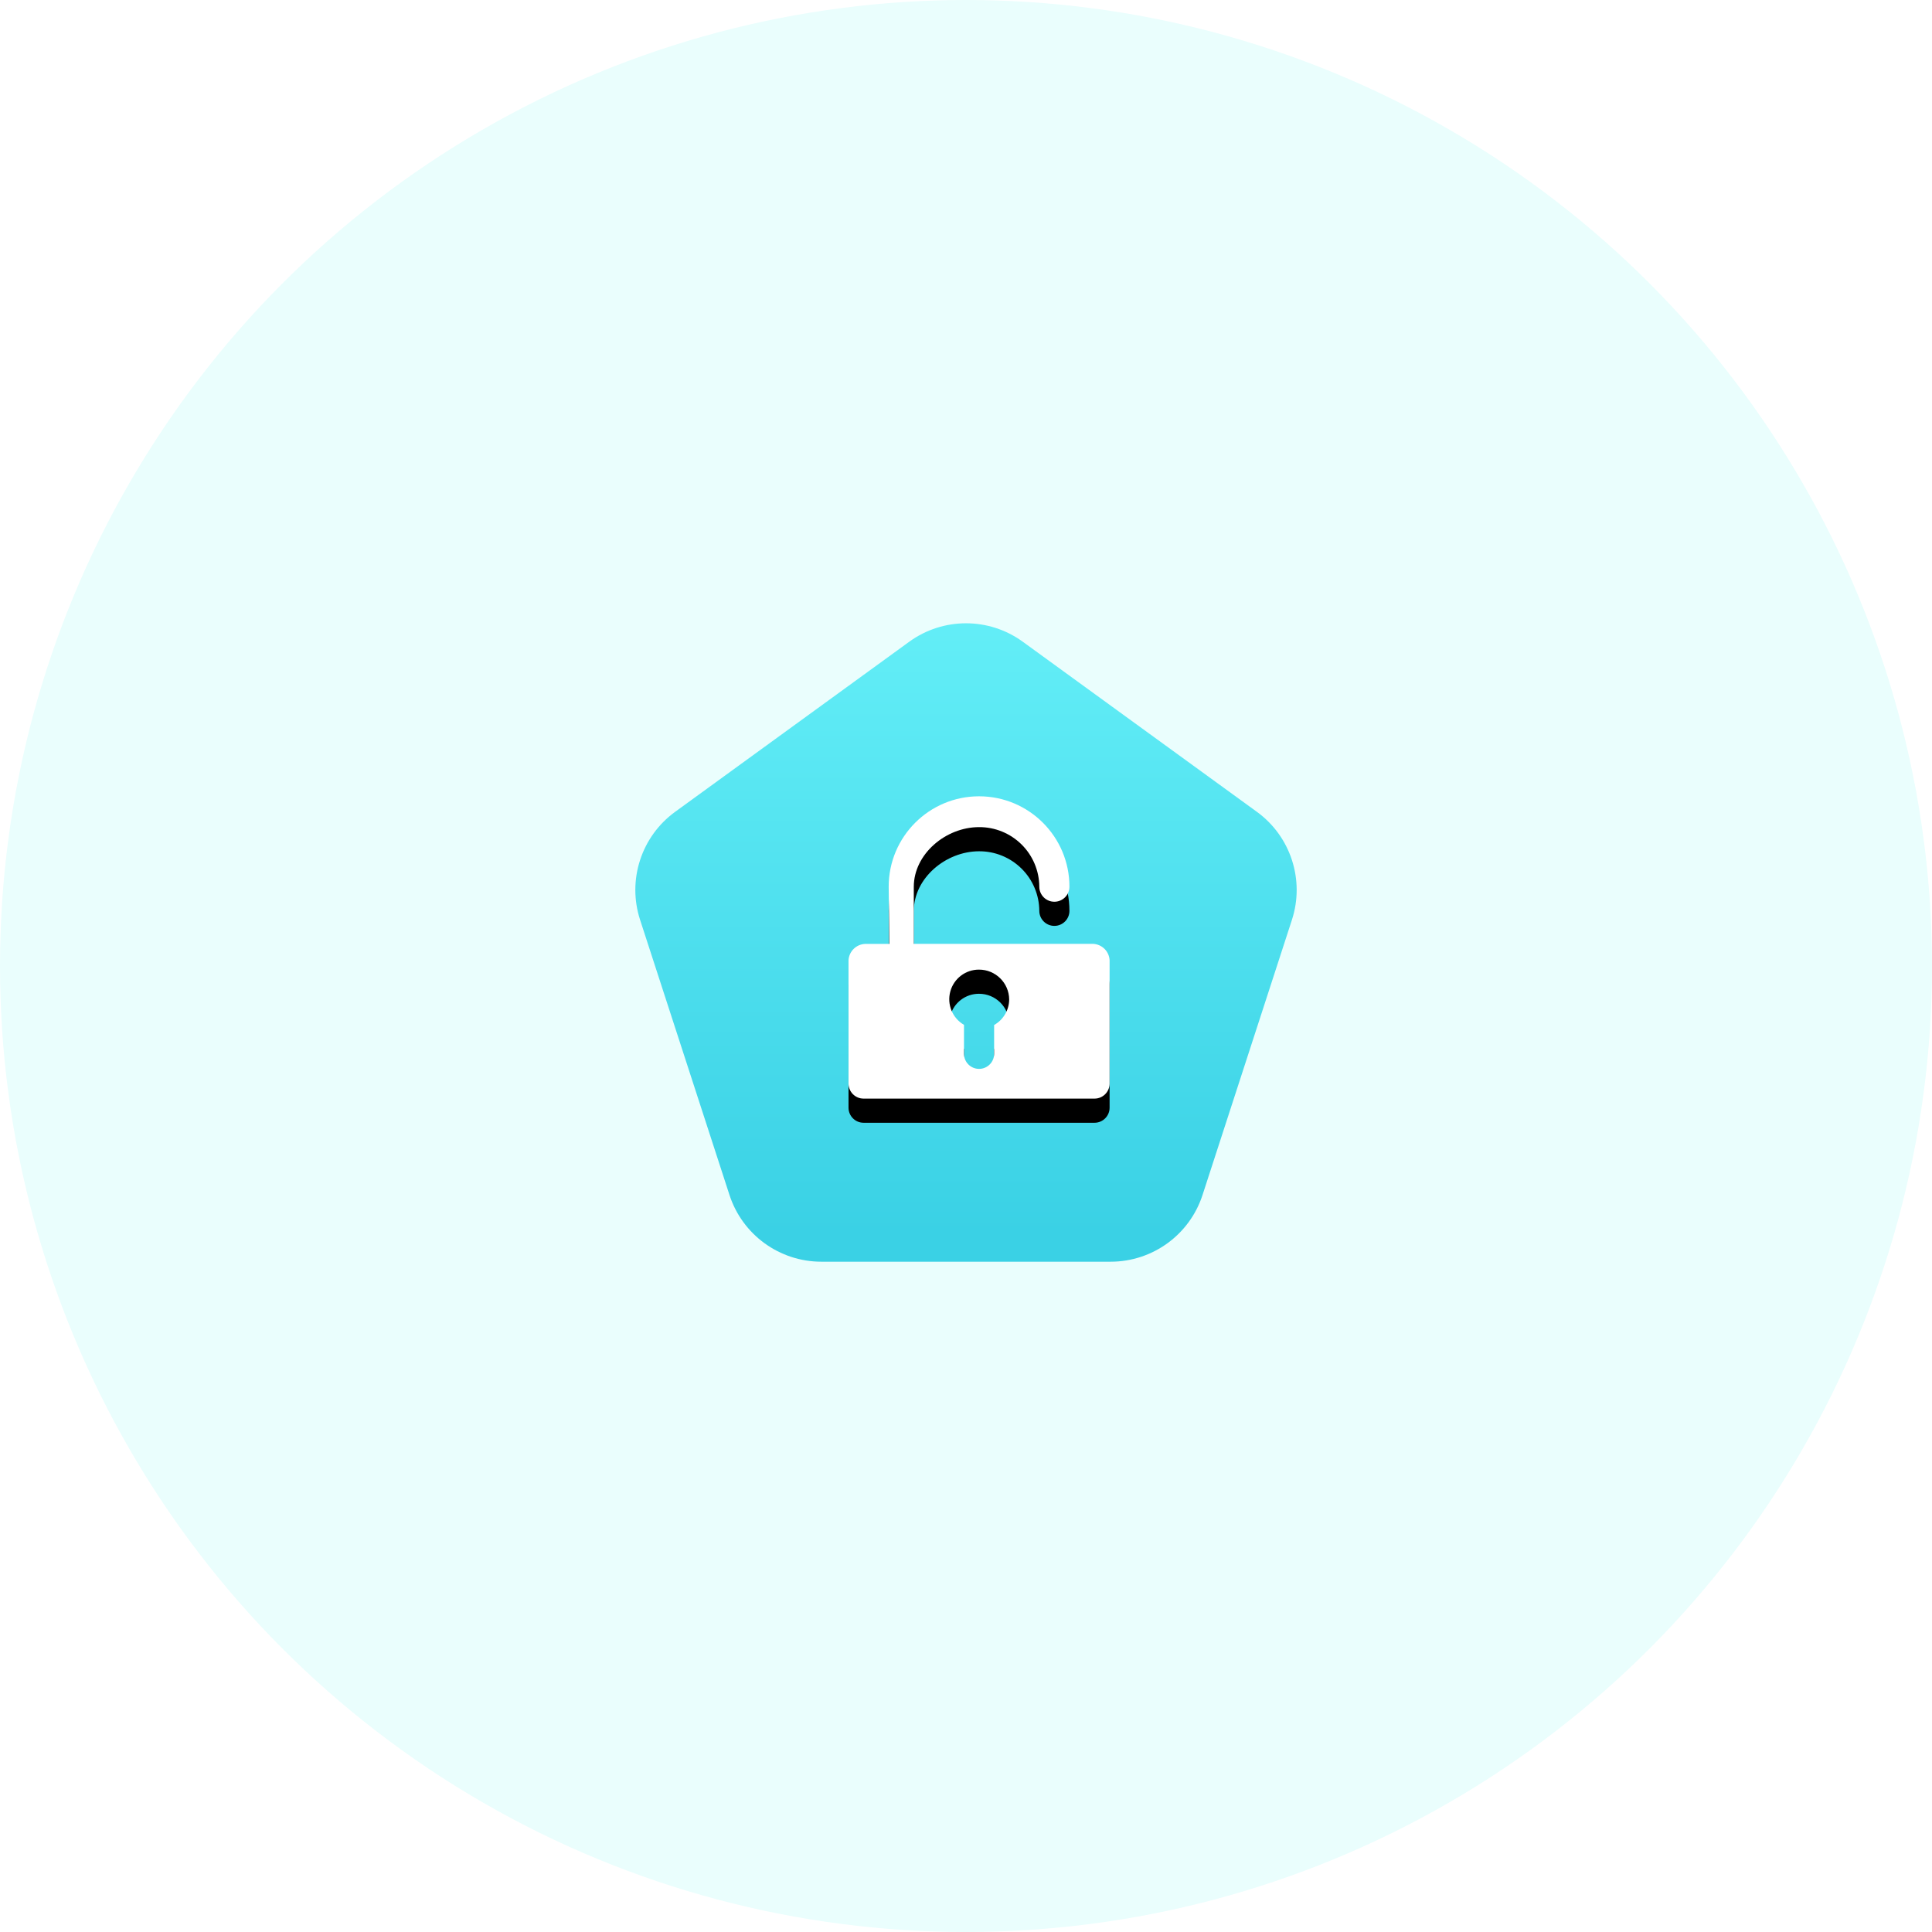
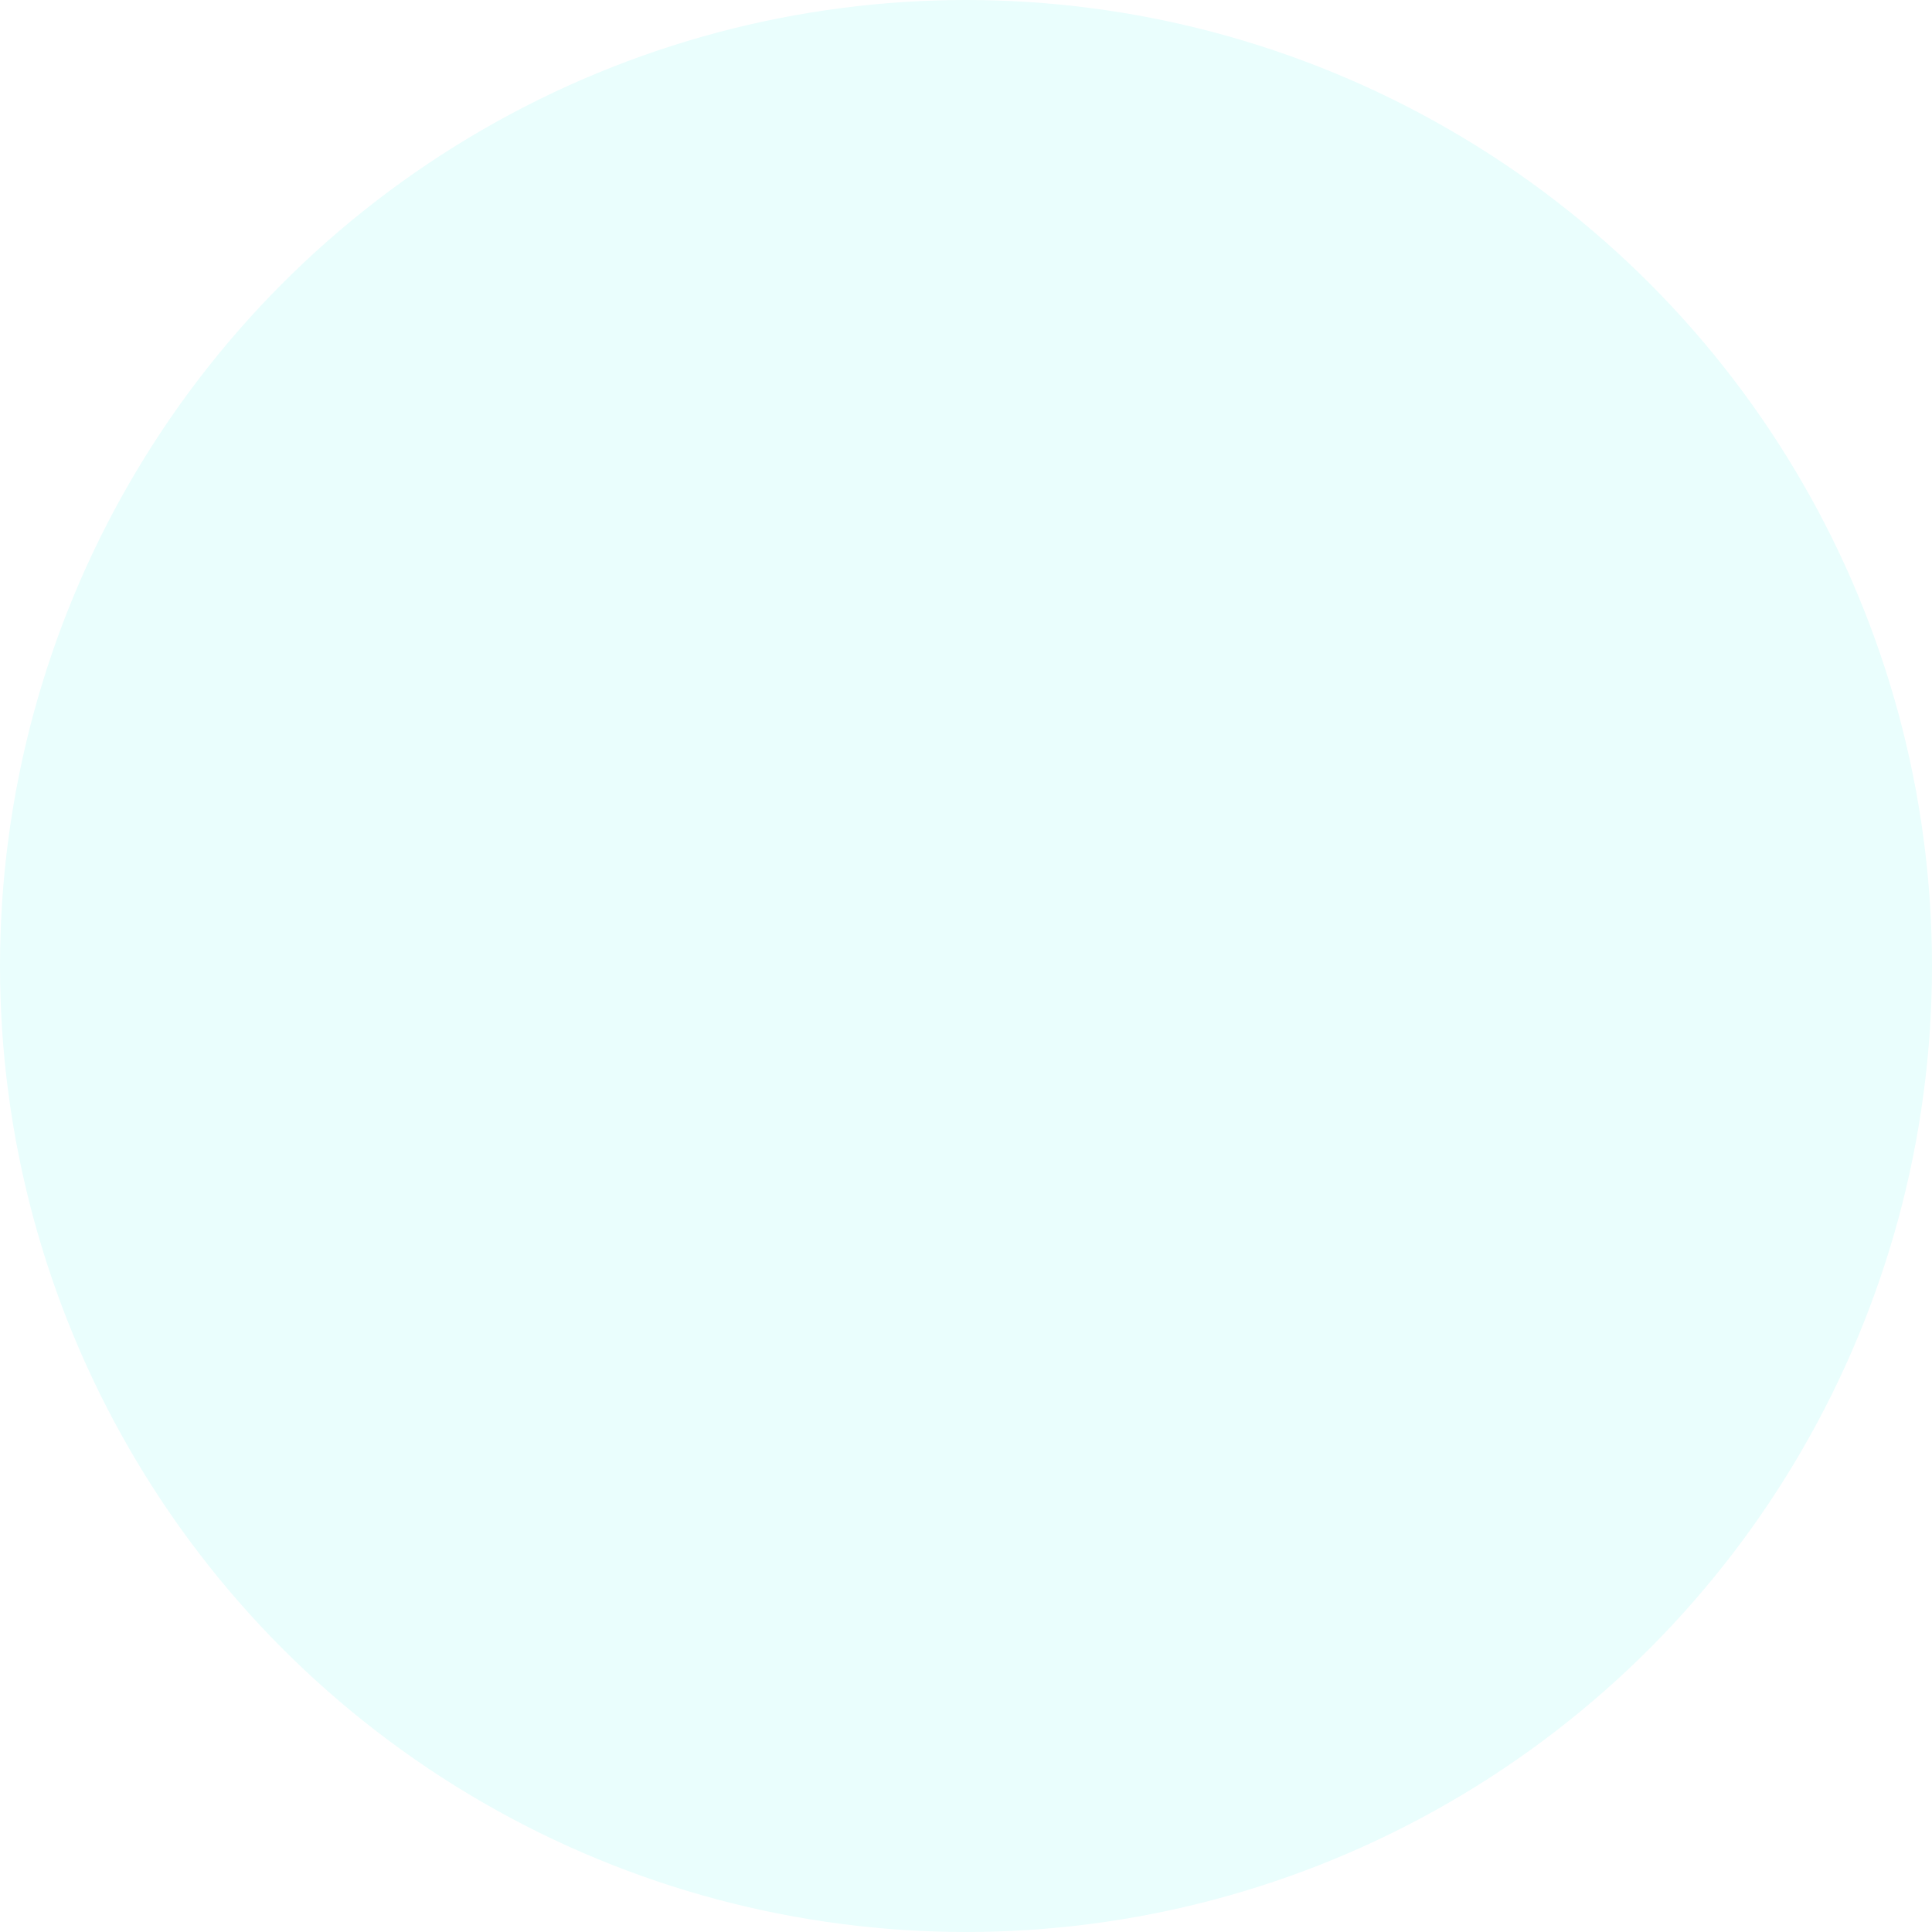
<svg xmlns="http://www.w3.org/2000/svg" xmlns:xlink="http://www.w3.org/1999/xlink" width="160px" height="160px" viewBox="0 0 160 160" version="1.1">
  <title>ic_open</title>
  <desc>Created with Sketch.</desc>
  <defs>
    <linearGradient x1="50%" y1="0%" x2="50%" y2="95.98%" id="linearGradient-1">
      <stop stop-color="#63EEF7" offset="0%" />
      <stop stop-color="#3AD1E5" offset="100%" />
    </linearGradient>
-     <path d="M40.915,41.252 L21.788,41.252 C21.099,41.252 20.541,40.693 20.541,40.004 L20.541,29.788 C20.586,29.062 21.166,28.484 21.892,28.441 L23.917,28.441 L23.867,23.701 C23.867,19.567 27.218,16.216 31.351,16.216 C35.485,16.216 38.836,19.567 38.836,23.701 C38.836,24.39 38.277,24.948 37.588,24.948 C36.899,24.948 36.341,24.39 36.341,23.701 C36.333,22.385 35.803,21.126 34.868,20.202 C33.932,19.277 32.667,18.761 31.351,18.769 C28.595,18.769 25.946,20.994 25.946,23.717 L25.946,28.437 L40.811,28.437 C41.538,28.478 42.119,29.057 42.162,29.784 L42.162,40.004 C42.162,40.693 41.604,41.252 40.915,41.252 Z M31.351,30.57 C30.24,30.563 29.263,31.305 28.971,32.377 C28.678,33.45 29.143,34.585 30.104,35.143 L30.104,37.543 C30.104,38.232 30.662,38.79 31.351,38.79 C32.04,38.79 32.599,38.232 32.599,37.543 L32.599,35.156 C33.366,34.723 33.842,33.912 33.846,33.031 C33.828,31.666 32.716,30.57 31.351,30.57 Z" id="path-2" />
    <filter x="-32.4%" y="-20.0%" width="164.8%" height="155.9%" filterUnits="objectBoundingBox" id="filter-3">
      <feOffset dx="0" dy="2" in="SourceAlpha" result="shadowOffsetOuter1" />
      <feGaussianBlur stdDeviation="2" in="shadowOffsetOuter1" result="shadowBlurOuter1" />
      <feColorMatrix values="0 0 0 0 0.318   0 0 0 0 0.886   0 0 0 0 0.937  0 0 0 1 0" type="matrix" in="shadowBlurOuter1" />
    </filter>
  </defs>
  <g id="ic_open" stroke="none" stroke-width="1" fill="none" fill-rule="evenodd">
    <g id="分组-2">
      <circle id="椭圆形" fill="#EAFEFD" cx="80" cy="80" r="80" />
      <g id="分组" transform="translate(49.73, 49.73)">
-         <path d="M34.973,3.416 L54.357,17.5 C57.161,19.537 58.334,23.148 57.263,26.444 L49.859,49.232 C48.788,52.528 45.716,54.759 42.25,54.759 L18.29,54.759 C14.824,54.759 11.753,52.528 10.682,49.232 L3.278,26.444 C2.207,23.148 3.38,19.537 6.184,17.5 L25.568,3.416 C28.372,1.379 32.169,1.379 34.973,3.416 Z" id="多边形" fill="url(#linearGradient-1)" />
        <g id="形状">
          <use fill="black" fill-opacity="1" filter="url(#filter-3)" xlink:href="#path-2" />
          <use fill="#FFFFFF" fill-rule="evenodd" xlink:href="#path-2" />
        </g>
      </g>
    </g>
  </g>
</svg>